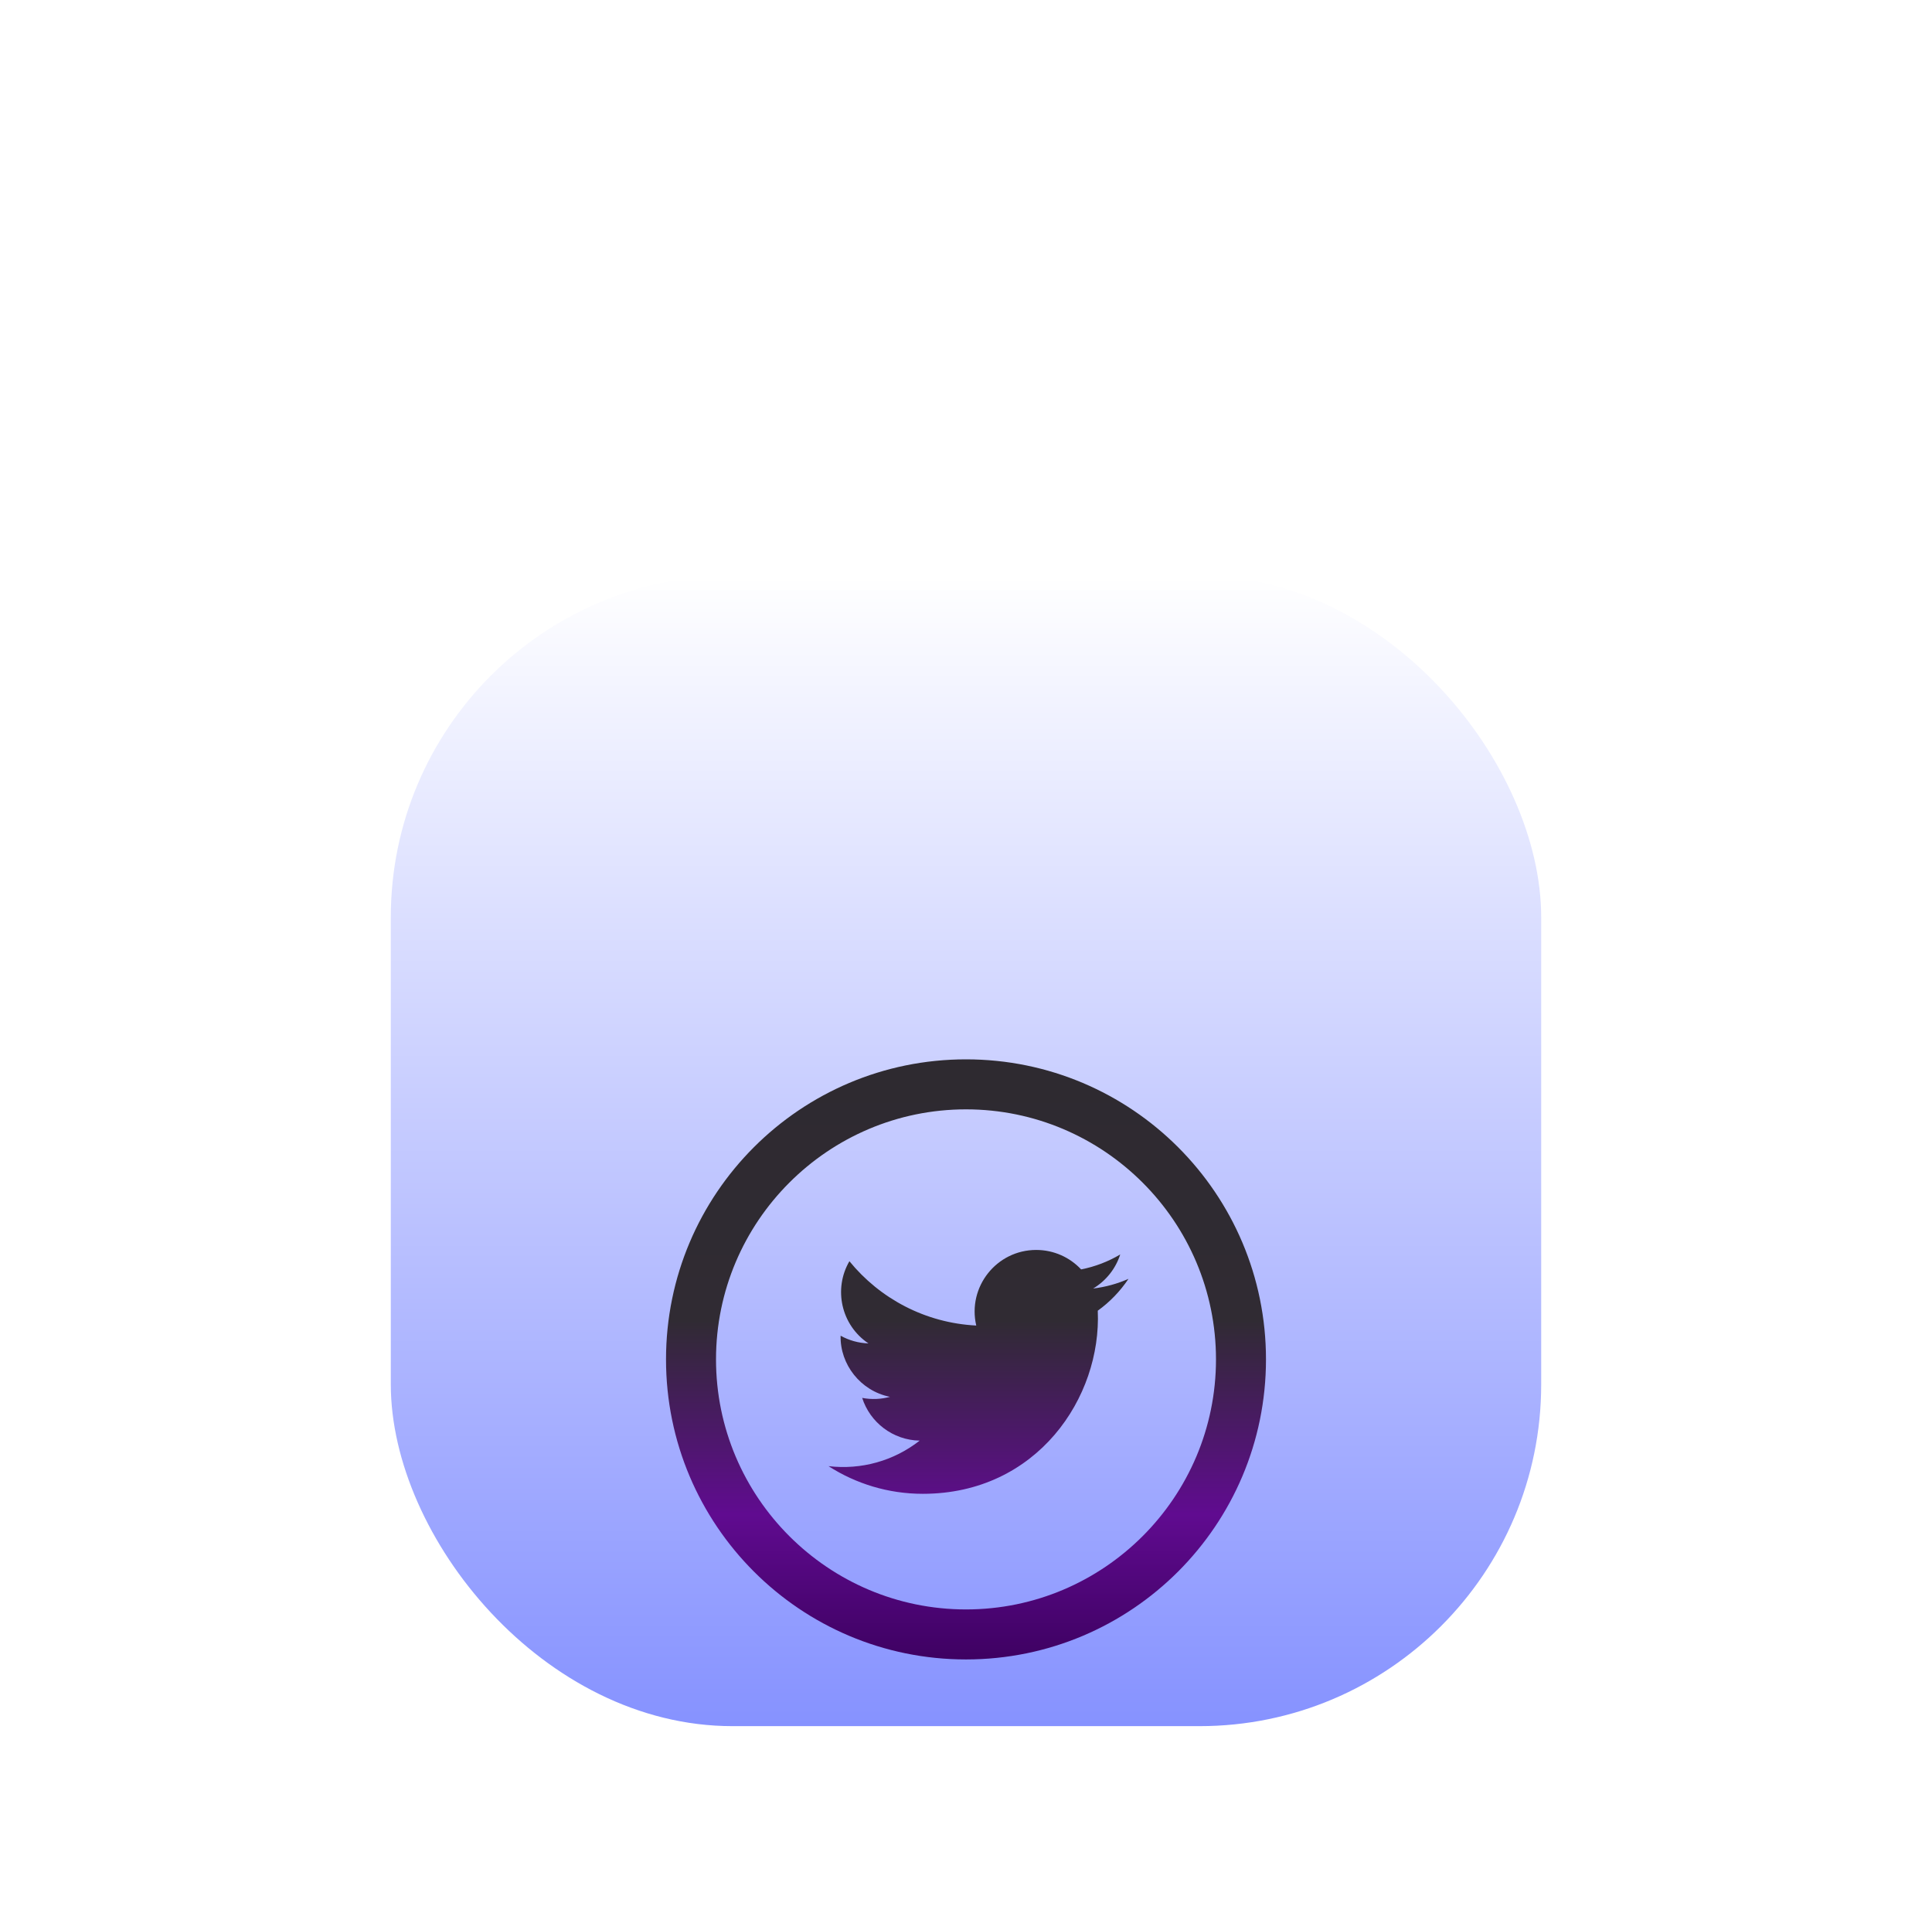
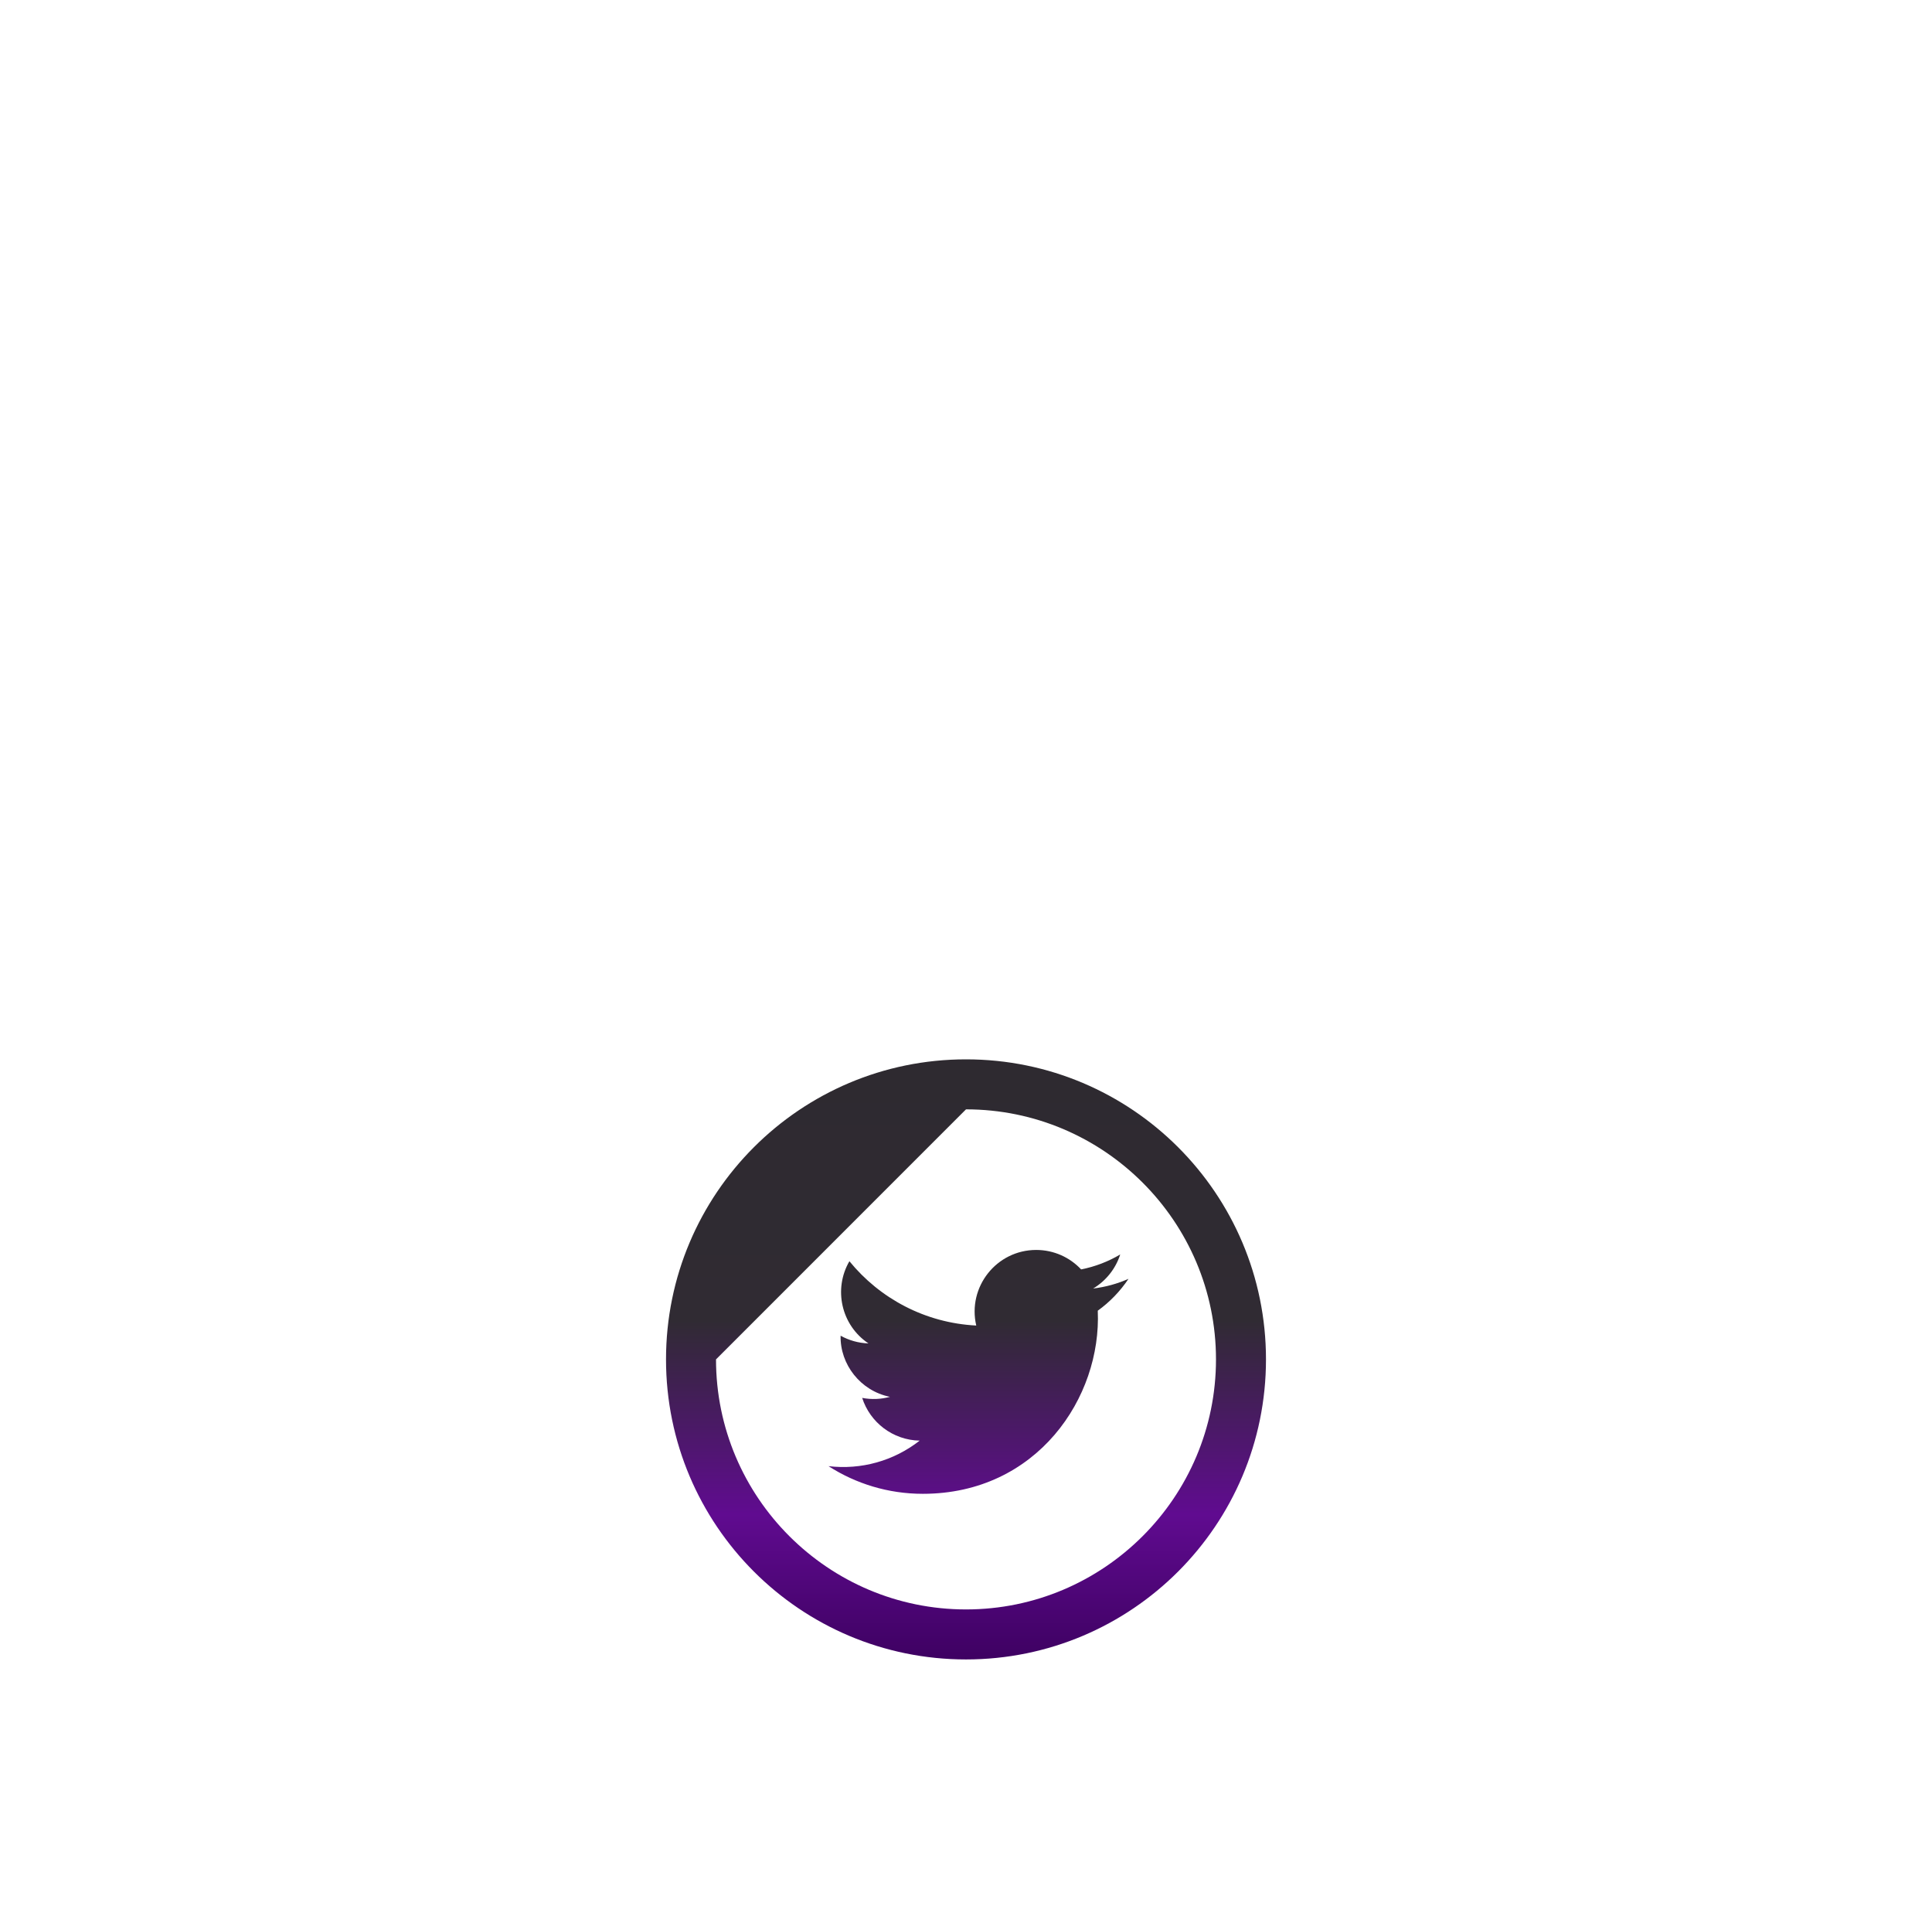
<svg xmlns="http://www.w3.org/2000/svg" width="351" height="350" viewBox="0 0 351 350" fill="none">
  <g filter="url(#filter0_dddddd_17_12)">
-     <rect x="71" y="31" width="209" height="209" rx="62.079" fill="url(#paint0_linear_17_12)" />
-   </g>
+     </g>
  <g filter="url(#filter1_dddddd_17_12)">
-     <path d="M175.5 90.083C200.543 90.083 220.917 110.457 220.917 135.5C220.917 160.543 200.543 180.917 175.5 180.917C150.457 180.917 130.083 160.543 130.083 135.5C130.083 110.457 150.457 90.083 175.5 90.083ZM175.5 81C145.402 81 121 105.402 121 135.5C121 165.598 145.402 190 175.5 190C205.598 190 230 165.598 230 135.5C230 105.402 205.598 81 175.5 81ZM205.021 120.867C203.018 121.757 200.861 122.356 198.599 122.629C200.911 121.244 202.677 119.055 203.518 116.443C201.356 117.724 198.962 118.655 196.414 119.155C194.38 116.979 191.468 115.621 188.258 115.621C181.036 115.621 175.732 122.356 177.362 129.351C168.074 128.883 159.831 124.432 154.318 117.669C151.388 122.692 152.801 129.269 157.778 132.598C155.948 132.539 154.227 132.035 152.719 131.199C152.596 136.377 156.311 141.222 161.689 142.303C160.117 142.73 158.392 142.83 156.638 142.494C158.06 146.936 162.197 150.165 167.084 150.256C162.375 153.944 156.457 155.592 150.521 154.893C155.471 158.068 161.344 159.916 167.657 159.916C188.421 159.916 200.148 142.381 199.439 126.653C201.628 125.081 203.522 123.11 205.021 120.867Z" fill="url(#paint1_linear_17_12)" />
+     <path d="M175.5 90.083C200.543 90.083 220.917 110.457 220.917 135.5C220.917 160.543 200.543 180.917 175.5 180.917C150.457 180.917 130.083 160.543 130.083 135.5ZM175.5 81C145.402 81 121 105.402 121 135.5C121 165.598 145.402 190 175.5 190C205.598 190 230 165.598 230 135.5C230 105.402 205.598 81 175.5 81ZM205.021 120.867C203.018 121.757 200.861 122.356 198.599 122.629C200.911 121.244 202.677 119.055 203.518 116.443C201.356 117.724 198.962 118.655 196.414 119.155C194.38 116.979 191.468 115.621 188.258 115.621C181.036 115.621 175.732 122.356 177.362 129.351C168.074 128.883 159.831 124.432 154.318 117.669C151.388 122.692 152.801 129.269 157.778 132.598C155.948 132.539 154.227 132.035 152.719 131.199C152.596 136.377 156.311 141.222 161.689 142.303C160.117 142.73 158.392 142.83 156.638 142.494C158.06 146.936 162.197 150.165 167.084 150.256C162.375 153.944 156.457 155.592 150.521 154.893C155.471 158.068 161.344 159.916 167.657 159.916C188.421 159.916 200.148 142.381 199.439 126.653C201.628 125.081 203.522 123.11 205.021 120.867Z" fill="url(#paint1_linear_17_12)" />
  </g>
  <defs>
    <filter id="filter0_dddddd_17_12" x="0.934" y="0.458" width="349.132" height="349.132" filterUnits="userSpaceOnUse" color-interpolation-filters="sRGB">
      <feFlood flood-opacity="0" result="BackgroundImageFix" />
      <feColorMatrix in="SourceAlpha" type="matrix" values="0 0 0 0 0 0 0 0 0 0 0 0 0 0 0 0 0 0 127 0" result="hardAlpha" />
      <feOffset dy="1.094" />
      <feGaussianBlur stdDeviation="0.969" />
      <feColorMatrix type="matrix" values="0 0 0 0 0 0 0 0 0 0 0 0 0 0 0 0 0 0 0.037 0" />
      <feBlend mode="normal" in2="BackgroundImageFix" result="effect1_dropShadow_17_12" />
      <feColorMatrix in="SourceAlpha" type="matrix" values="0 0 0 0 0 0 0 0 0 0 0 0 0 0 0 0 0 0 127 0" result="hardAlpha" />
      <feOffset dy="2.628" />
      <feGaussianBlur stdDeviation="2.33" />
      <feColorMatrix type="matrix" values="0 0 0 0 0 0 0 0 0 0 0 0 0 0 0 0 0 0 0.053 0" />
      <feBlend mode="normal" in2="effect1_dropShadow_17_12" result="effect2_dropShadow_17_12" />
      <feColorMatrix in="SourceAlpha" type="matrix" values="0 0 0 0 0 0 0 0 0 0 0 0 0 0 0 0 0 0 127 0" result="hardAlpha" />
      <feOffset dy="4.949" />
      <feGaussianBlur stdDeviation="4.387" />
      <feColorMatrix type="matrix" values="0 0 0 0 0 0 0 0 0 0 0 0 0 0 0 0 0 0 0.065 0" />
      <feBlend mode="normal" in2="effect2_dropShadow_17_12" result="effect3_dropShadow_17_12" />
      <feColorMatrix in="SourceAlpha" type="matrix" values="0 0 0 0 0 0 0 0 0 0 0 0 0 0 0 0 0 0 127 0" result="hardAlpha" />
      <feOffset dy="8.828" />
      <feGaussianBlur stdDeviation="7.825" />
      <feColorMatrix type="matrix" values="0 0 0 0 0 0 0 0 0 0 0 0 0 0 0 0 0 0 0.077 0" />
      <feBlend mode="normal" in2="effect3_dropShadow_17_12" result="effect4_dropShadow_17_12" />
      <feColorMatrix in="SourceAlpha" type="matrix" values="0 0 0 0 0 0 0 0 0 0 0 0 0 0 0 0 0 0 127 0" result="hardAlpha" />
      <feOffset dy="16.512" />
      <feGaussianBlur stdDeviation="14.636" />
      <feColorMatrix type="matrix" values="0 0 0 0 0 0 0 0 0 0 0 0 0 0 0 0 0 0 0.093 0" />
      <feBlend mode="normal" in2="effect4_dropShadow_17_12" result="effect5_dropShadow_17_12" />
      <feColorMatrix in="SourceAlpha" type="matrix" values="0 0 0 0 0 0 0 0 0 0 0 0 0 0 0 0 0 0 127 0" result="hardAlpha" />
      <feOffset dy="39.524" />
      <feGaussianBlur stdDeviation="35.033" />
      <feColorMatrix type="matrix" values="0 0 0 0 0 0 0 0 0 0 0 0 0 0 0 0 0 0 0.13 0" />
      <feBlend mode="normal" in2="effect5_dropShadow_17_12" result="effect6_dropShadow_17_12" />
      <feBlend mode="normal" in="SourceGraphic" in2="effect6_dropShadow_17_12" result="shape" />
    </filter>
    <filter id="filter1_dddddd_17_12" x="73.092" y="81" width="204.817" height="216.794" filterUnits="userSpaceOnUse" color-interpolation-filters="sRGB">
      <feFlood flood-opacity="0" result="BackgroundImageFix" />
      <feColorMatrix in="SourceAlpha" type="matrix" values="0 0 0 0 0 0 0 0 0 0 0 0 0 0 0 0 0 0 127 0" result="hardAlpha" />
      <feOffset dy="1.657" />
      <feGaussianBlur stdDeviation="0.663" />
      <feColorMatrix type="matrix" values="0 0 0 0 0 0 0 0 0 0 0 0 0 0 0 0 0 0 0.087 0" />
      <feBlend mode="normal" in2="BackgroundImageFix" result="effect1_dropShadow_17_12" />
      <feColorMatrix in="SourceAlpha" type="matrix" values="0 0 0 0 0 0 0 0 0 0 0 0 0 0 0 0 0 0 127 0" result="hardAlpha" />
      <feOffset dy="3.982" />
      <feGaussianBlur stdDeviation="1.593" />
      <feColorMatrix type="matrix" values="0 0 0 0 0 0 0 0 0 0 0 0 0 0 0 0 0 0 0.125 0" />
      <feBlend mode="normal" in2="effect1_dropShadow_17_12" result="effect2_dropShadow_17_12" />
      <feColorMatrix in="SourceAlpha" type="matrix" values="0 0 0 0 0 0 0 0 0 0 0 0 0 0 0 0 0 0 127 0" result="hardAlpha" />
      <feOffset dy="7.499" />
      <feGaussianBlur stdDeviation="2.999" />
      <feColorMatrix type="matrix" values="0 0 0 0 0 0 0 0 0 0 0 0 0 0 0 0 0 0 0.155 0" />
      <feBlend mode="normal" in2="effect2_dropShadow_17_12" result="effect3_dropShadow_17_12" />
      <feColorMatrix in="SourceAlpha" type="matrix" values="0 0 0 0 0 0 0 0 0 0 0 0 0 0 0 0 0 0 127 0" result="hardAlpha" />
      <feOffset dy="13.376" />
      <feGaussianBlur stdDeviation="5.35" />
      <feColorMatrix type="matrix" values="0 0 0 0 0 0 0 0 0 0 0 0 0 0 0 0 0 0 0.185 0" />
      <feBlend mode="normal" in2="effect3_dropShadow_17_12" result="effect4_dropShadow_17_12" />
      <feColorMatrix in="SourceAlpha" type="matrix" values="0 0 0 0 0 0 0 0 0 0 0 0 0 0 0 0 0 0 127 0" result="hardAlpha" />
      <feOffset dy="25.019" />
      <feGaussianBlur stdDeviation="10.008" />
      <feColorMatrix type="matrix" values="0 0 0 0 0 0 0 0 0 0 0 0 0 0 0 0 0 0 0.223 0" />
      <feBlend mode="normal" in2="effect4_dropShadow_17_12" result="effect5_dropShadow_17_12" />
      <feColorMatrix in="SourceAlpha" type="matrix" values="0 0 0 0 0 0 0 0 0 0 0 0 0 0 0 0 0 0 127 0" result="hardAlpha" />
      <feOffset dy="59.885" />
      <feGaussianBlur stdDeviation="23.954" />
      <feColorMatrix type="matrix" values="0 0 0 0 0 0 0 0 0 0 0 0 0 0 0 0 0 0 0.31 0" />
      <feBlend mode="normal" in2="effect5_dropShadow_17_12" result="effect6_dropShadow_17_12" />
      <feBlend mode="normal" in="SourceGraphic" in2="effect6_dropShadow_17_12" result="shape" />
    </filter>
    <linearGradient id="paint0_linear_17_12" x1="175.5" y1="31" x2="175.5" y2="240" gradientUnits="userSpaceOnUse">
      <stop stop-color="white" />
      <stop offset="1" stop-color="#8692FF" />
    </linearGradient>
    <linearGradient id="paint1_linear_17_12" x1="175.5" y1="81" x2="175.5" y2="190" gradientUnits="userSpaceOnUse">
      <stop stop-color="#F0D7FF" />
      <stop offset="0" stop-color="#2E2A30" />
      <stop offset="0.435" stop-color="#302B33" />
      <stop offset="0.758" stop-color="#600B90" />
      <stop offset="1" stop-color="#3E0162" />
    </linearGradient>
  </defs>
</svg>